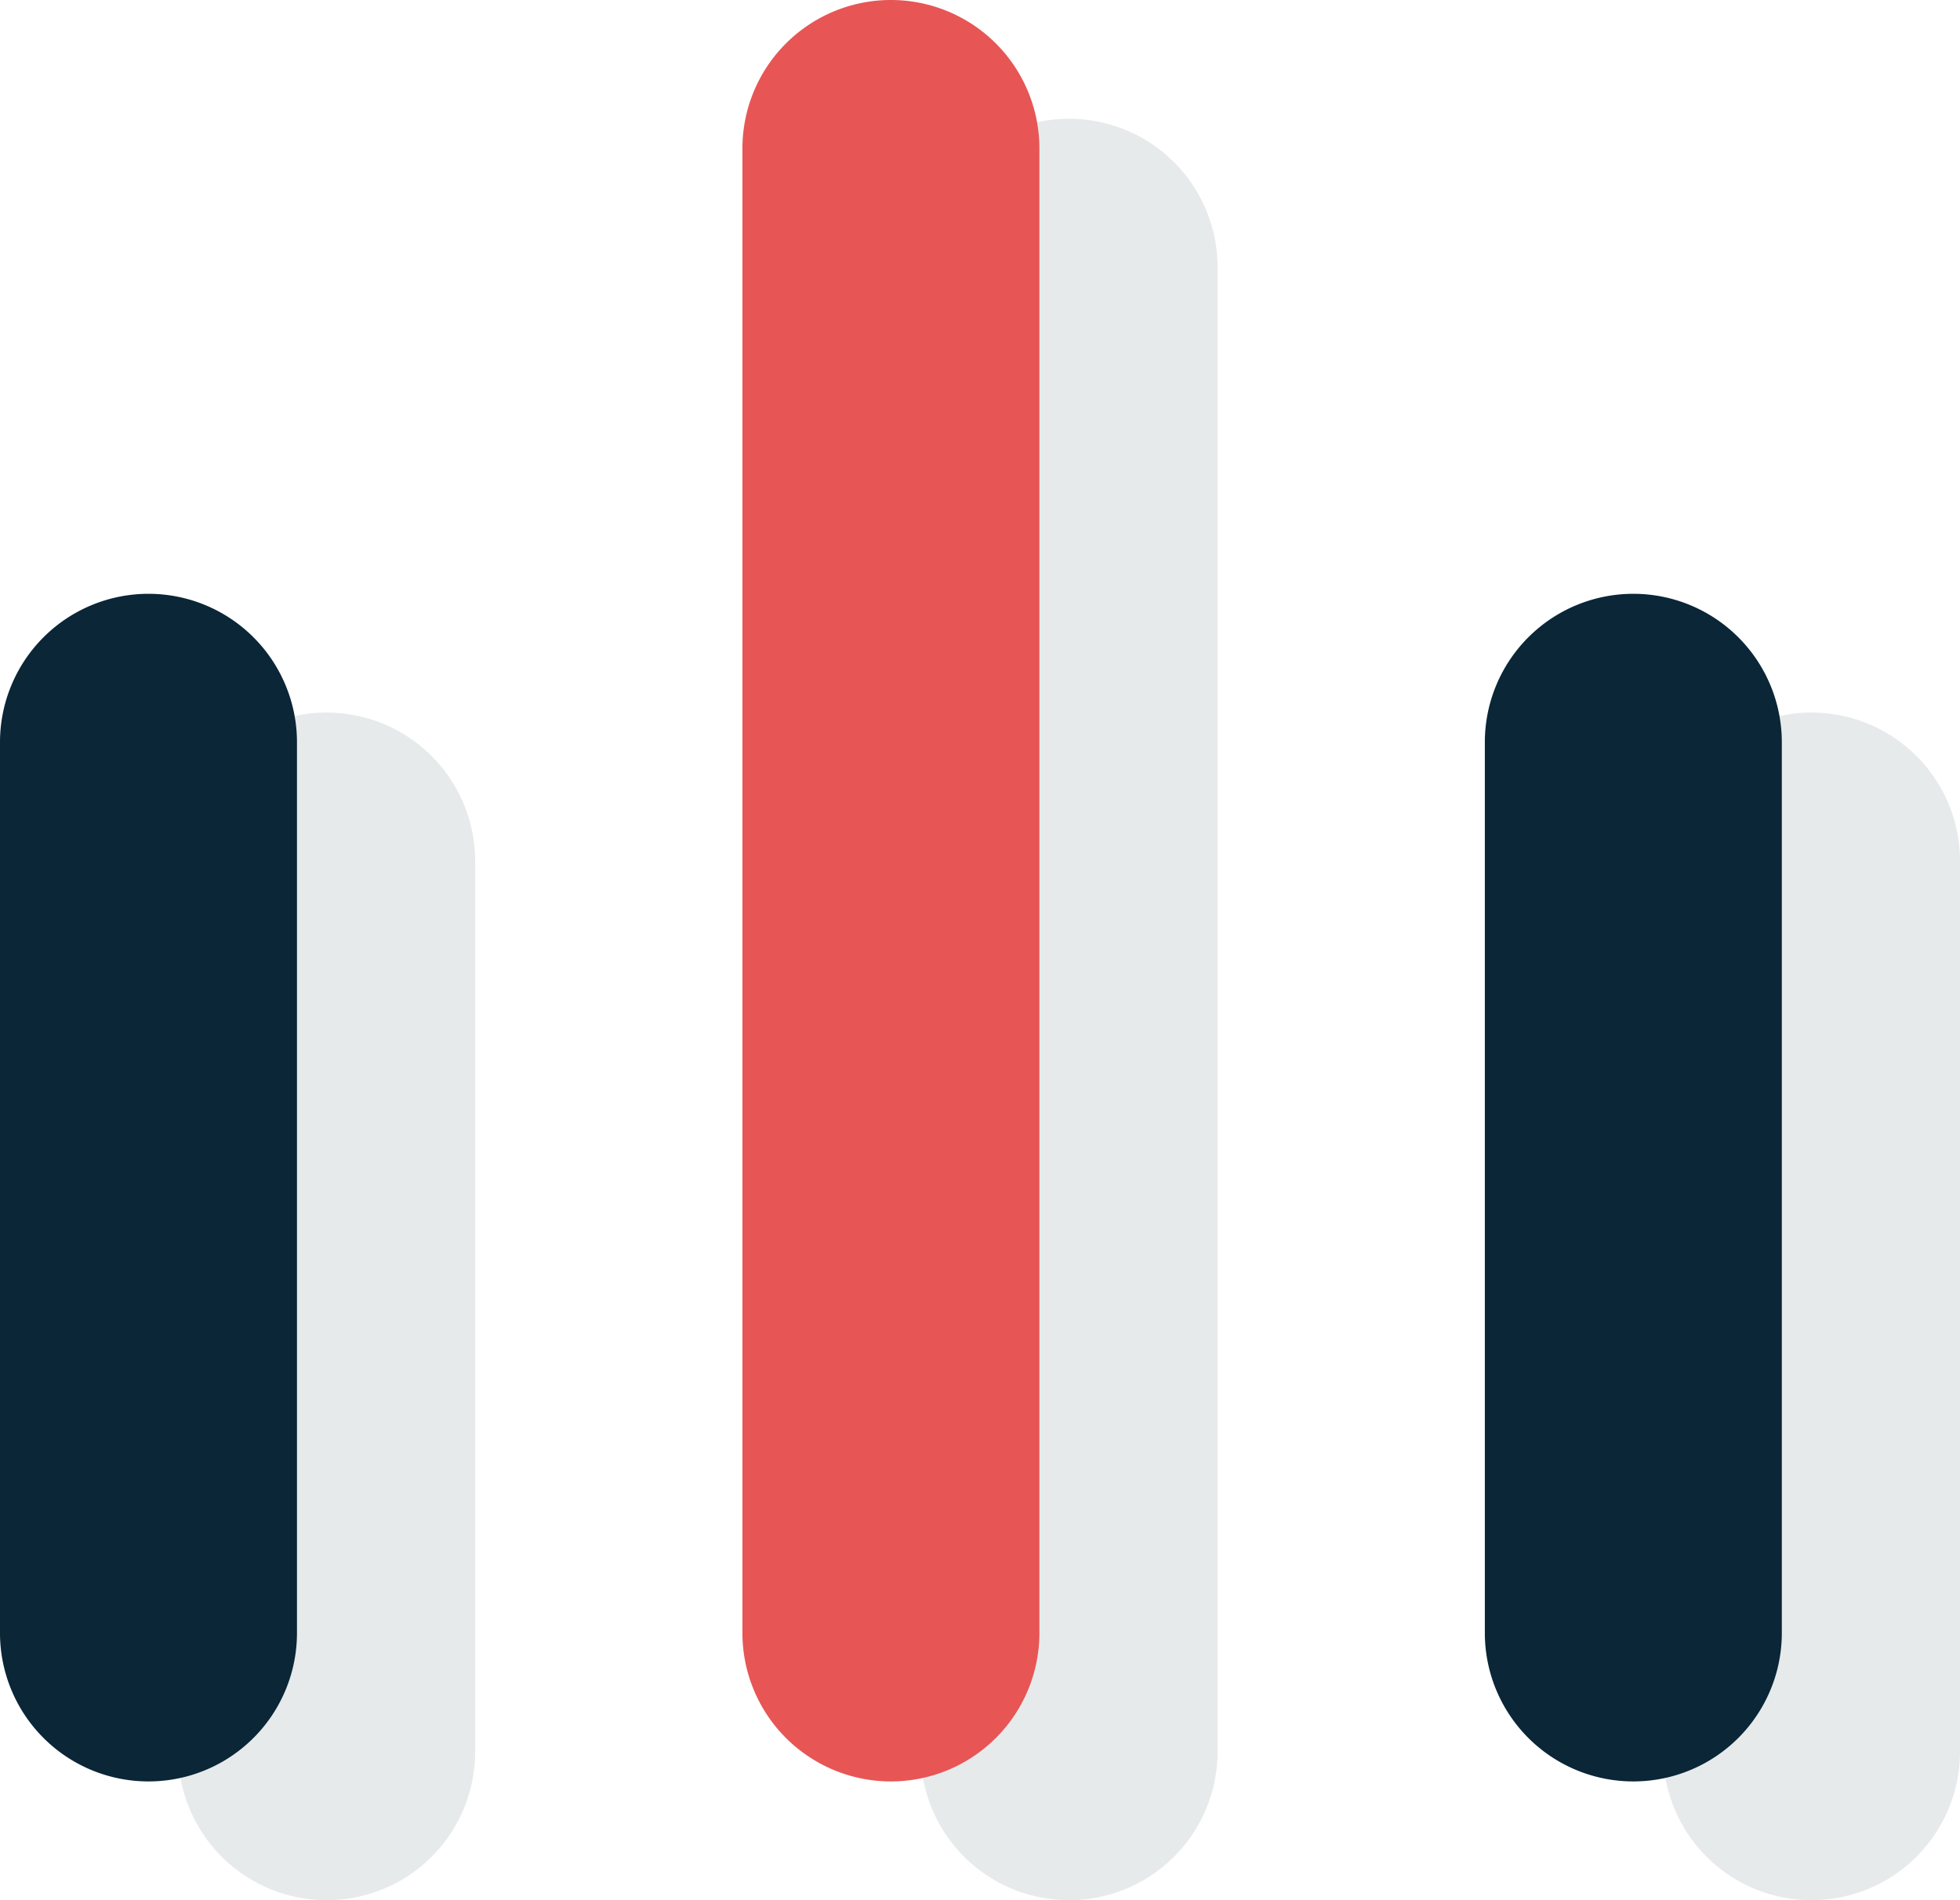
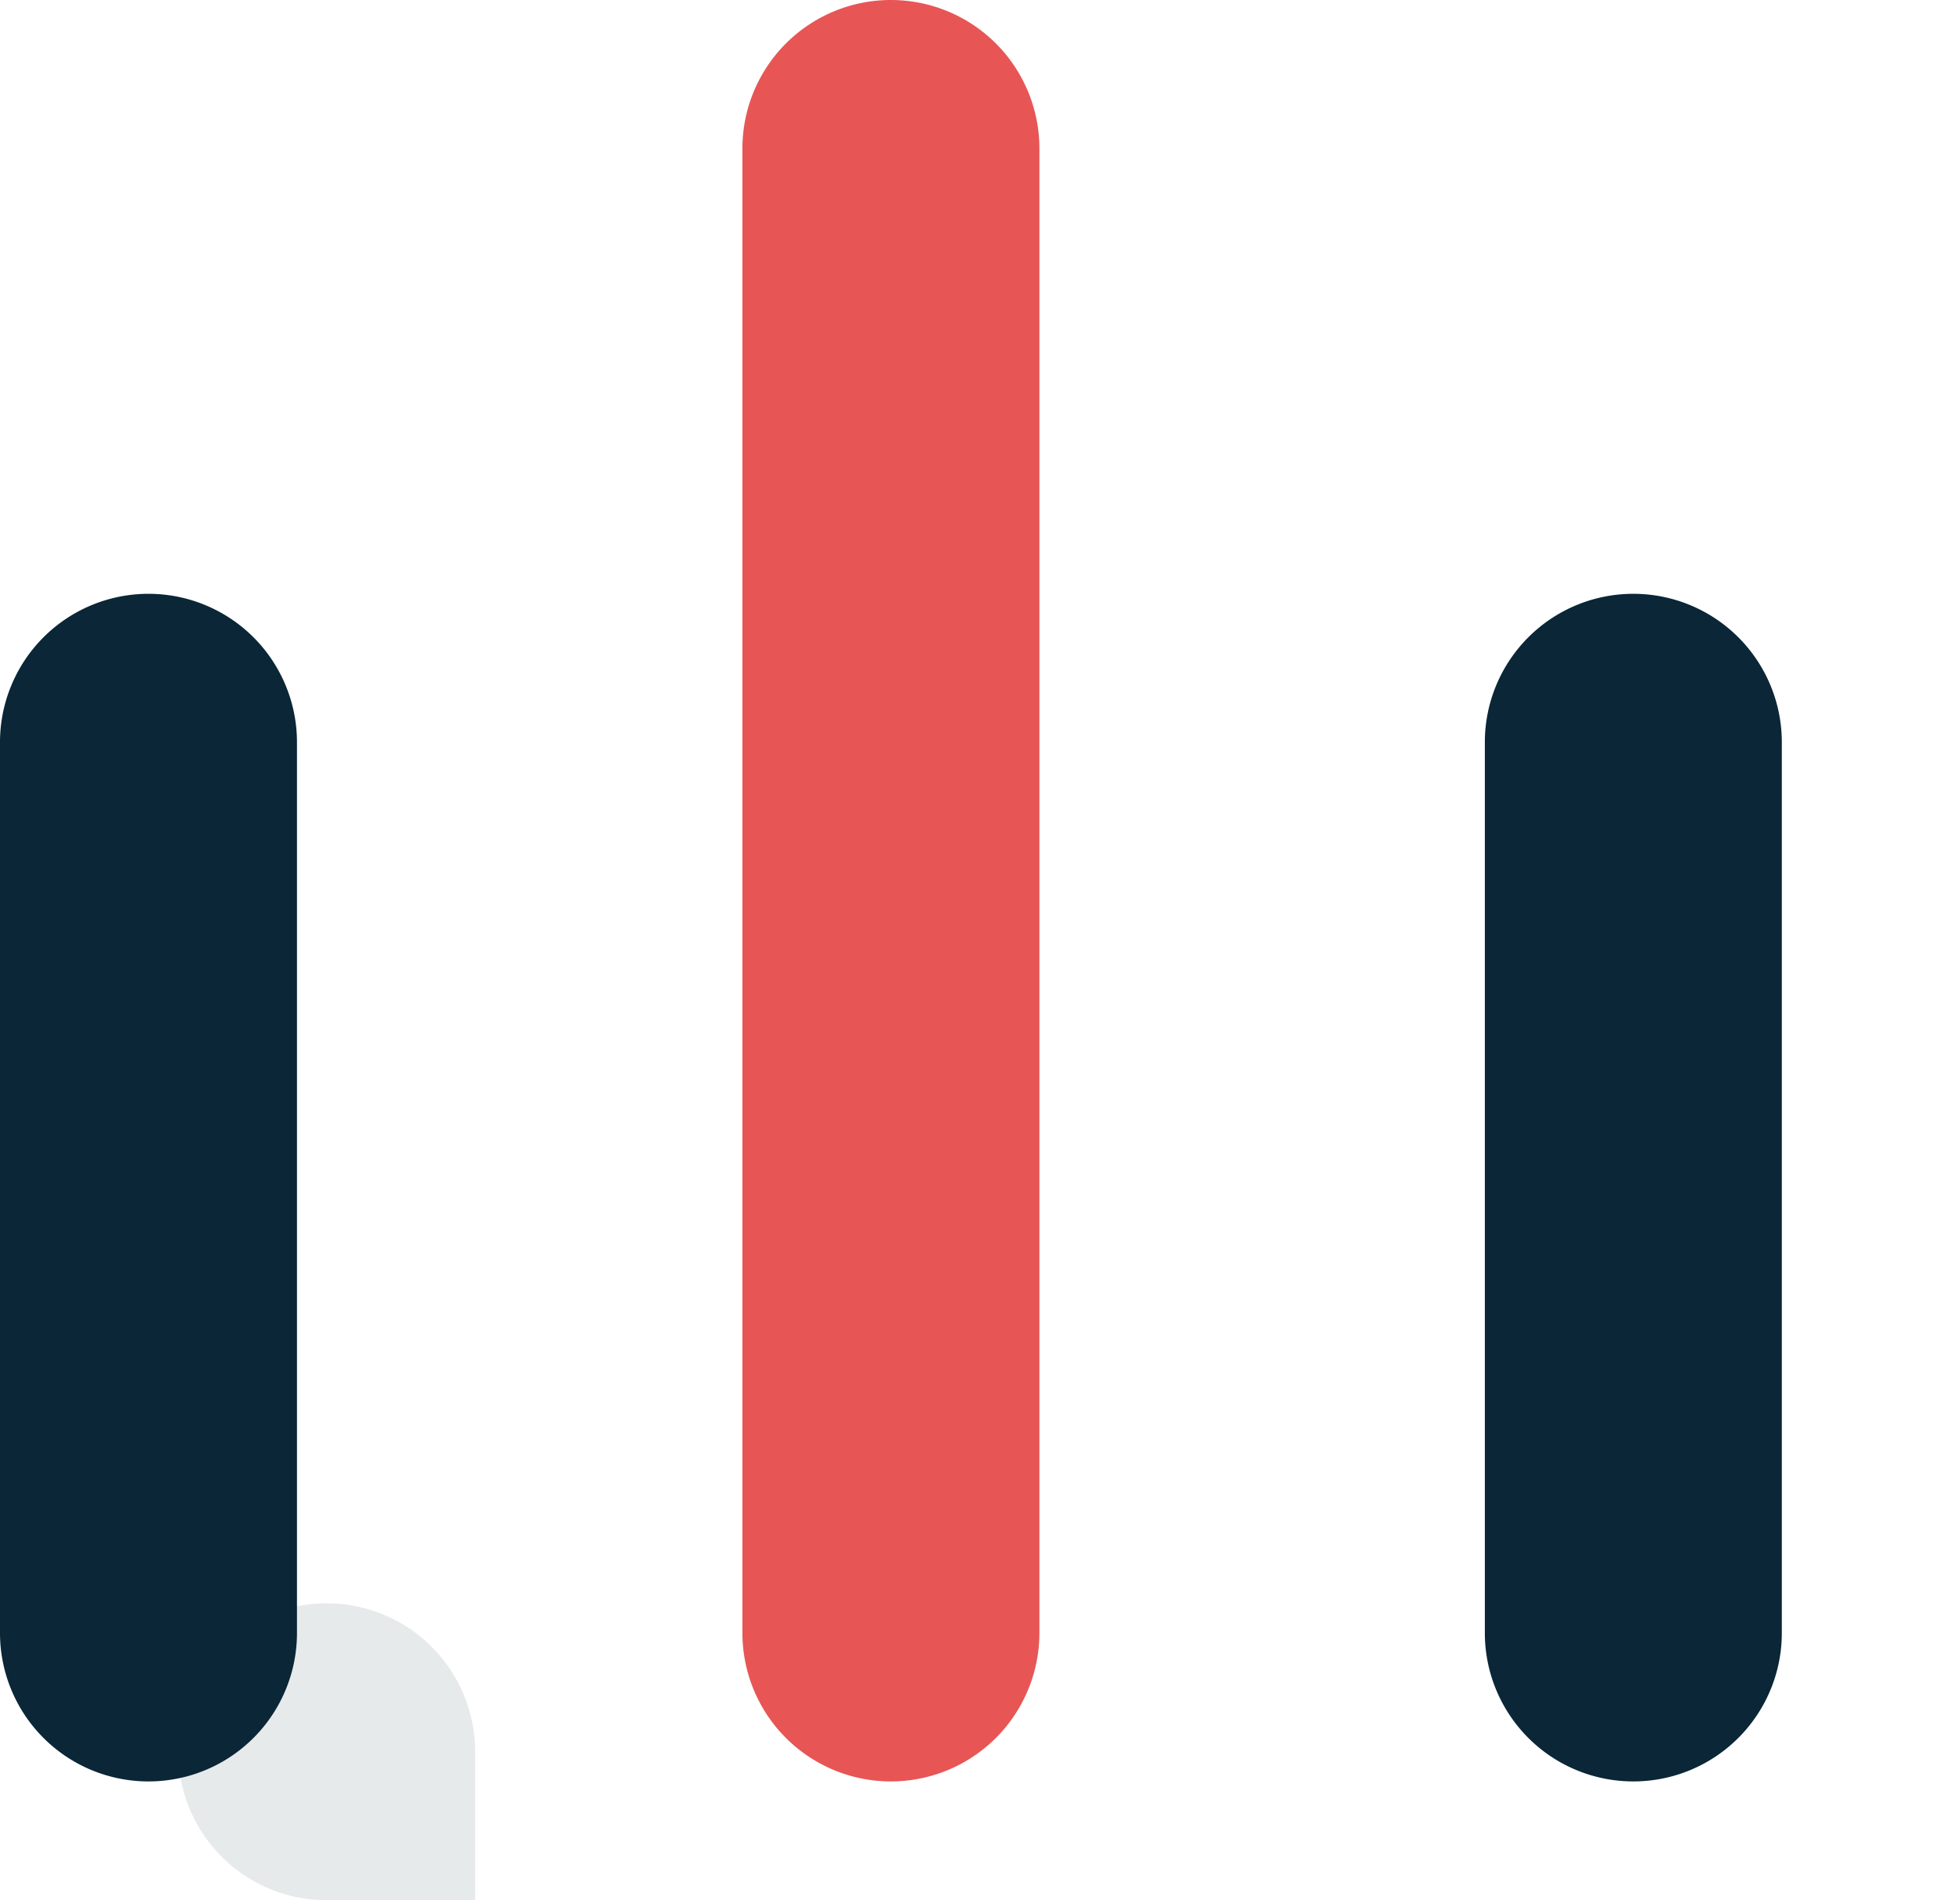
<svg xmlns="http://www.w3.org/2000/svg" width="33" height="32" viewBox="0 0 33 32">
  <g id="Groupe_20878" data-name="Groupe 20878" transform="translate(-114 -901)">
    <g id="stats" transform="translate(110.75 896.75)" opacity="0.1">
      <g id="_x33_" transform="translate(6.25 16.25)">
-         <path id="Tracé_20831" data-name="Tracé 20831" d="M8.5,30A2.5,2.5,0,0,1,6,27.5v-15a2.5,2.5,0,1,1,5,0v15A2.5,2.5,0,0,1,8.5,30Z" transform="translate(-6 -10)" fill="#0a2637" />
+         <path id="Tracé_20831" data-name="Tracé 20831" d="M8.5,30A2.5,2.5,0,0,1,6,27.5a2.5,2.5,0,1,1,5,0v15A2.5,2.5,0,0,1,8.5,30Z" transform="translate(-6 -10)" fill="#0a2637" />
      </g>
      <g id="_x32_" transform="translate(18.75 6.25)">
-         <path id="Tracé_20832" data-name="Tracé 20832" d="M13.5,36A2.5,2.5,0,0,1,11,33.5V8.5a2.5,2.5,0,1,1,5,0v25A2.5,2.5,0,0,1,13.5,36Z" transform="translate(-11 -6)" fill="#0a2637" />
-       </g>
+         </g>
      <g id="_x31_" transform="translate(31.25 16.25)">
-         <path id="Tracé_20833" data-name="Tracé 20833" d="M18.5,30A2.5,2.5,0,0,1,16,27.5v-15a2.5,2.5,0,1,1,5,0v15A2.5,2.5,0,0,1,18.5,30Z" transform="translate(-16 -10)" fill="#0a2637" />
-       </g>
+         </g>
    </g>
    <g id="stats-2" data-name="stats" transform="translate(107.75 894.75)">
      <g id="_x33_2" data-name="_x33_" transform="translate(6.25 16.25)">
        <path id="Tracé_20831-2" data-name="Tracé 20831" d="M8.5,30A2.5,2.5,0,0,1,6,27.5v-15a2.5,2.5,0,1,1,5,0v15A2.5,2.5,0,0,1,8.5,30Z" transform="translate(-6 -10)" fill="#0a2637" />
      </g>
      <g id="_x32_2" data-name="_x32_" transform="translate(18.75 6.25)">
        <path id="Tracé_20832-2" data-name="Tracé 20832" d="M13.5,36A2.5,2.5,0,0,1,11,33.5V8.5a2.5,2.5,0,1,1,5,0v25A2.5,2.5,0,0,1,13.5,36Z" transform="translate(-11 -6)" fill="#e85555" />
      </g>
      <g id="_x31_2" data-name="_x31_" transform="translate(31.25 16.25)">
        <path id="Tracé_20833-2" data-name="Tracé 20833" d="M18.5,30A2.5,2.5,0,0,1,16,27.5v-15a2.5,2.5,0,1,1,5,0v15A2.5,2.5,0,0,1,18.5,30Z" transform="translate(-16 -10)" fill="#0a2637" />
      </g>
    </g>
  </g>
</svg>